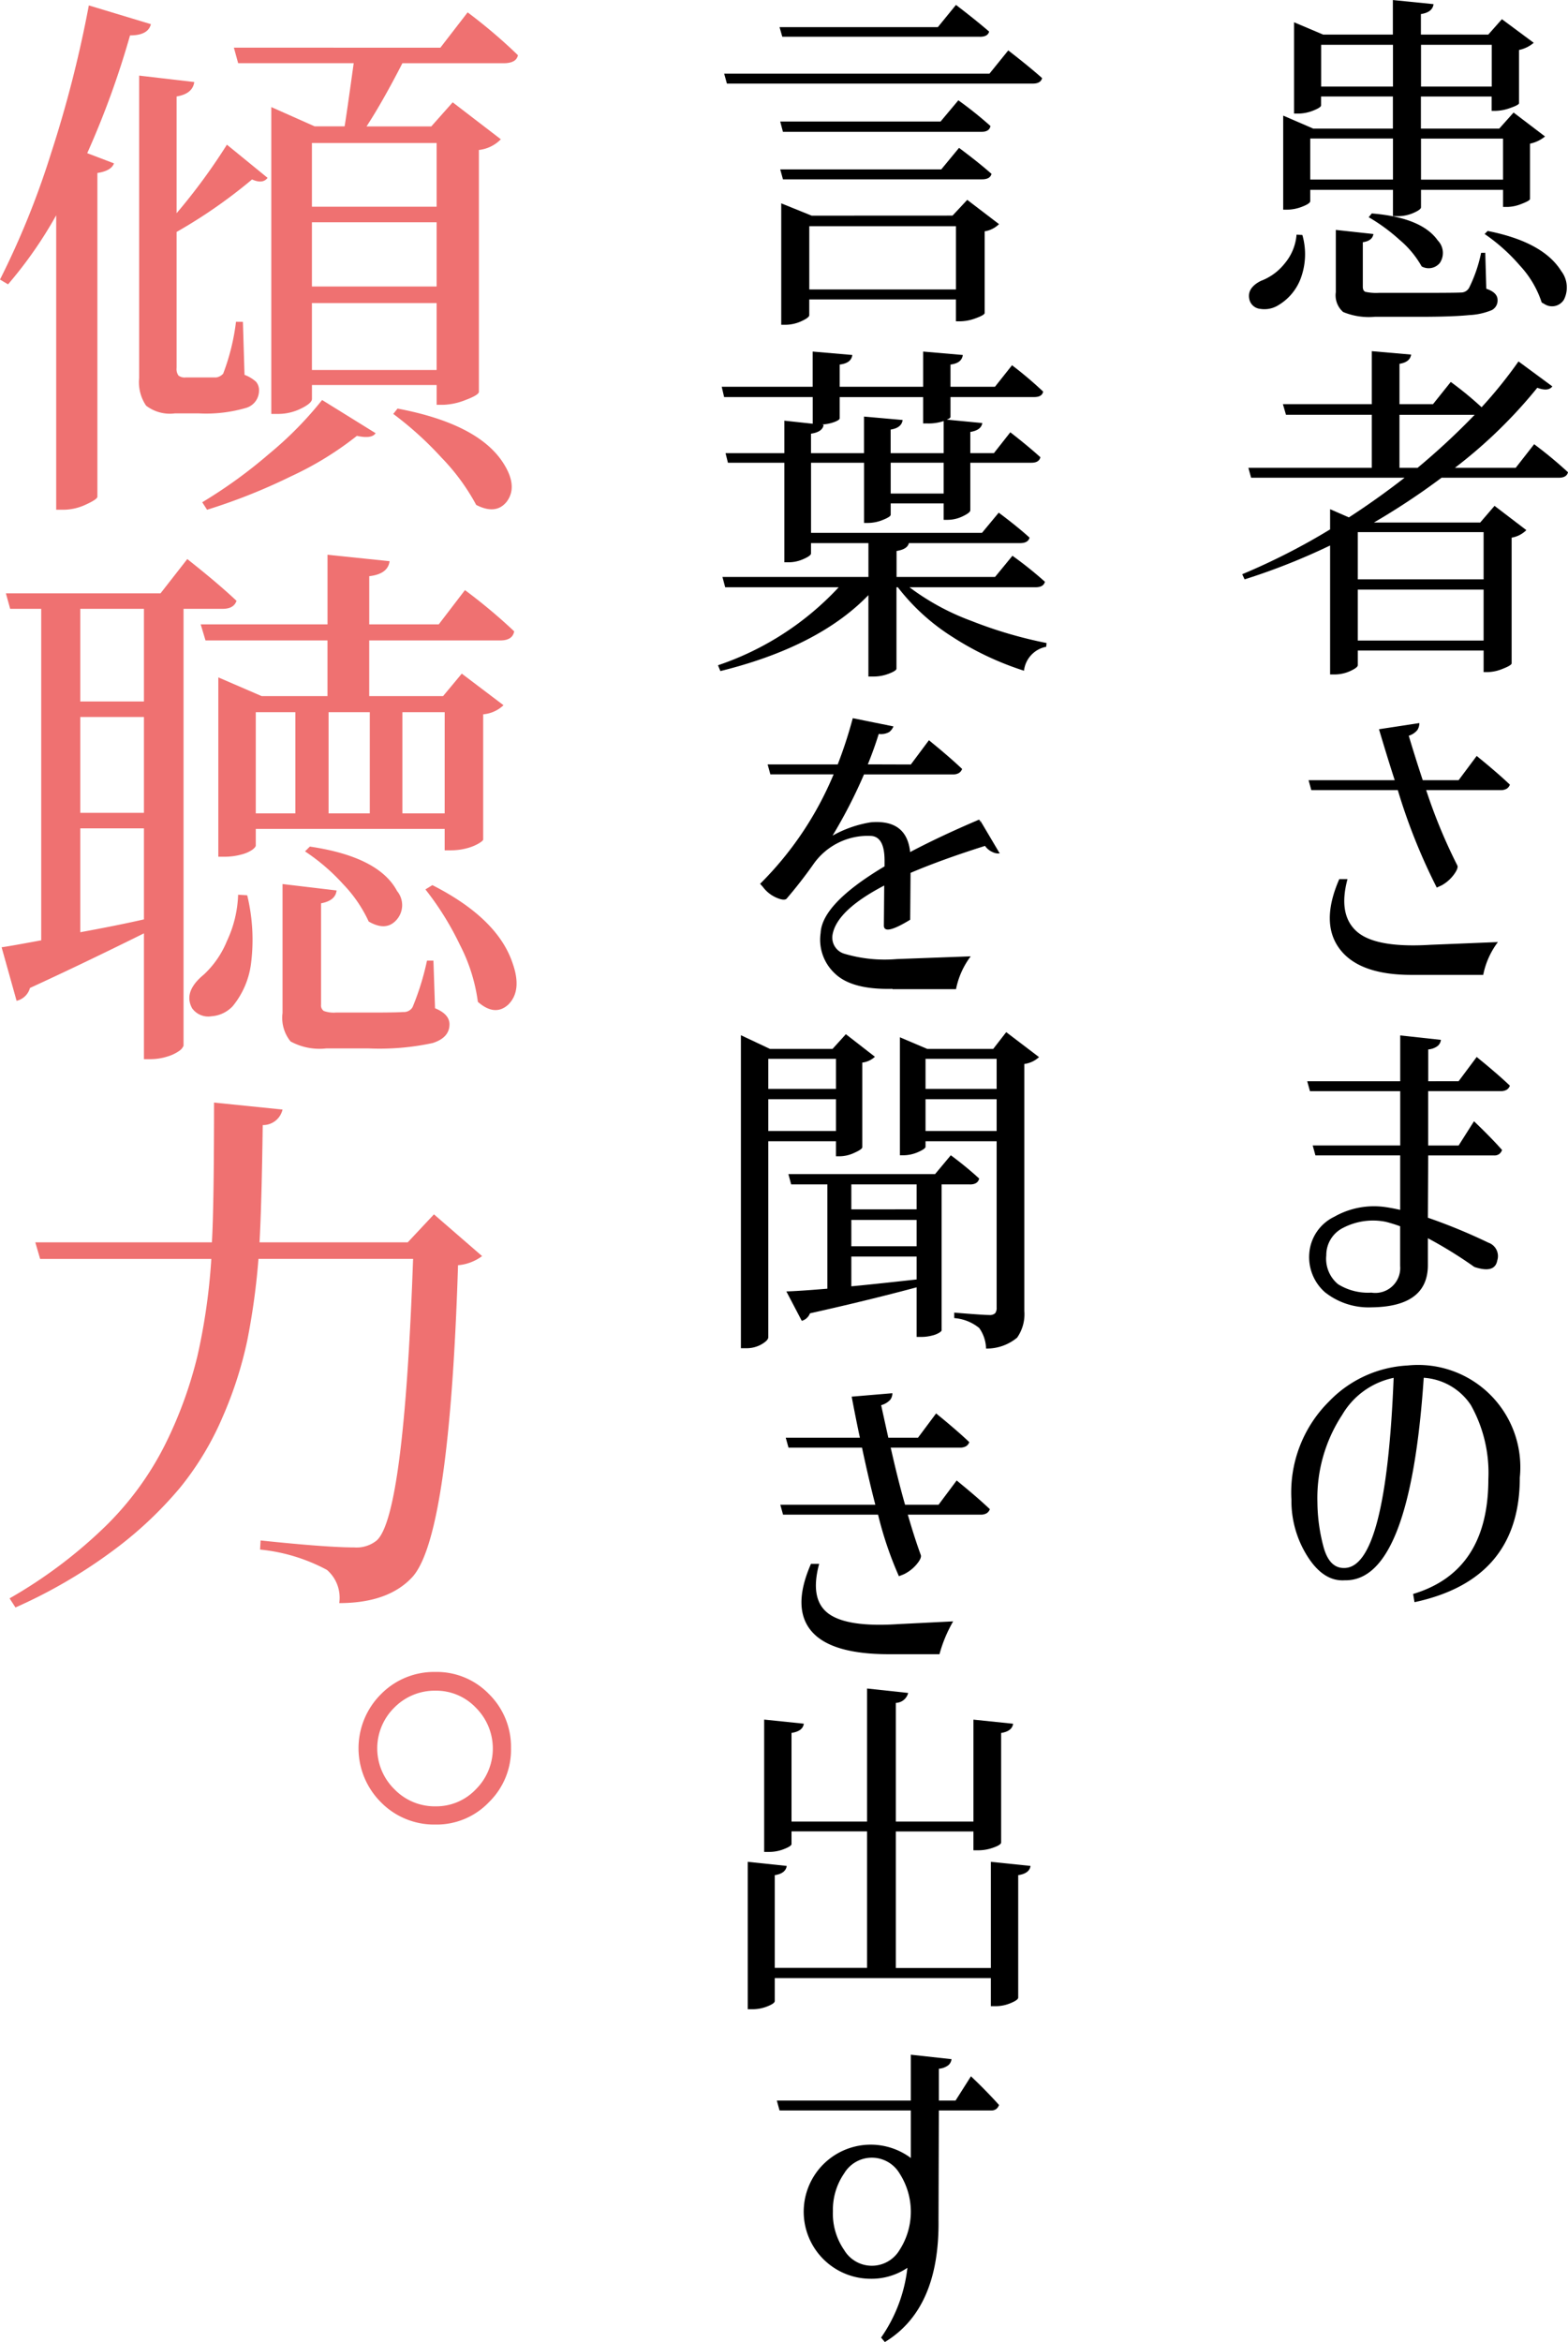
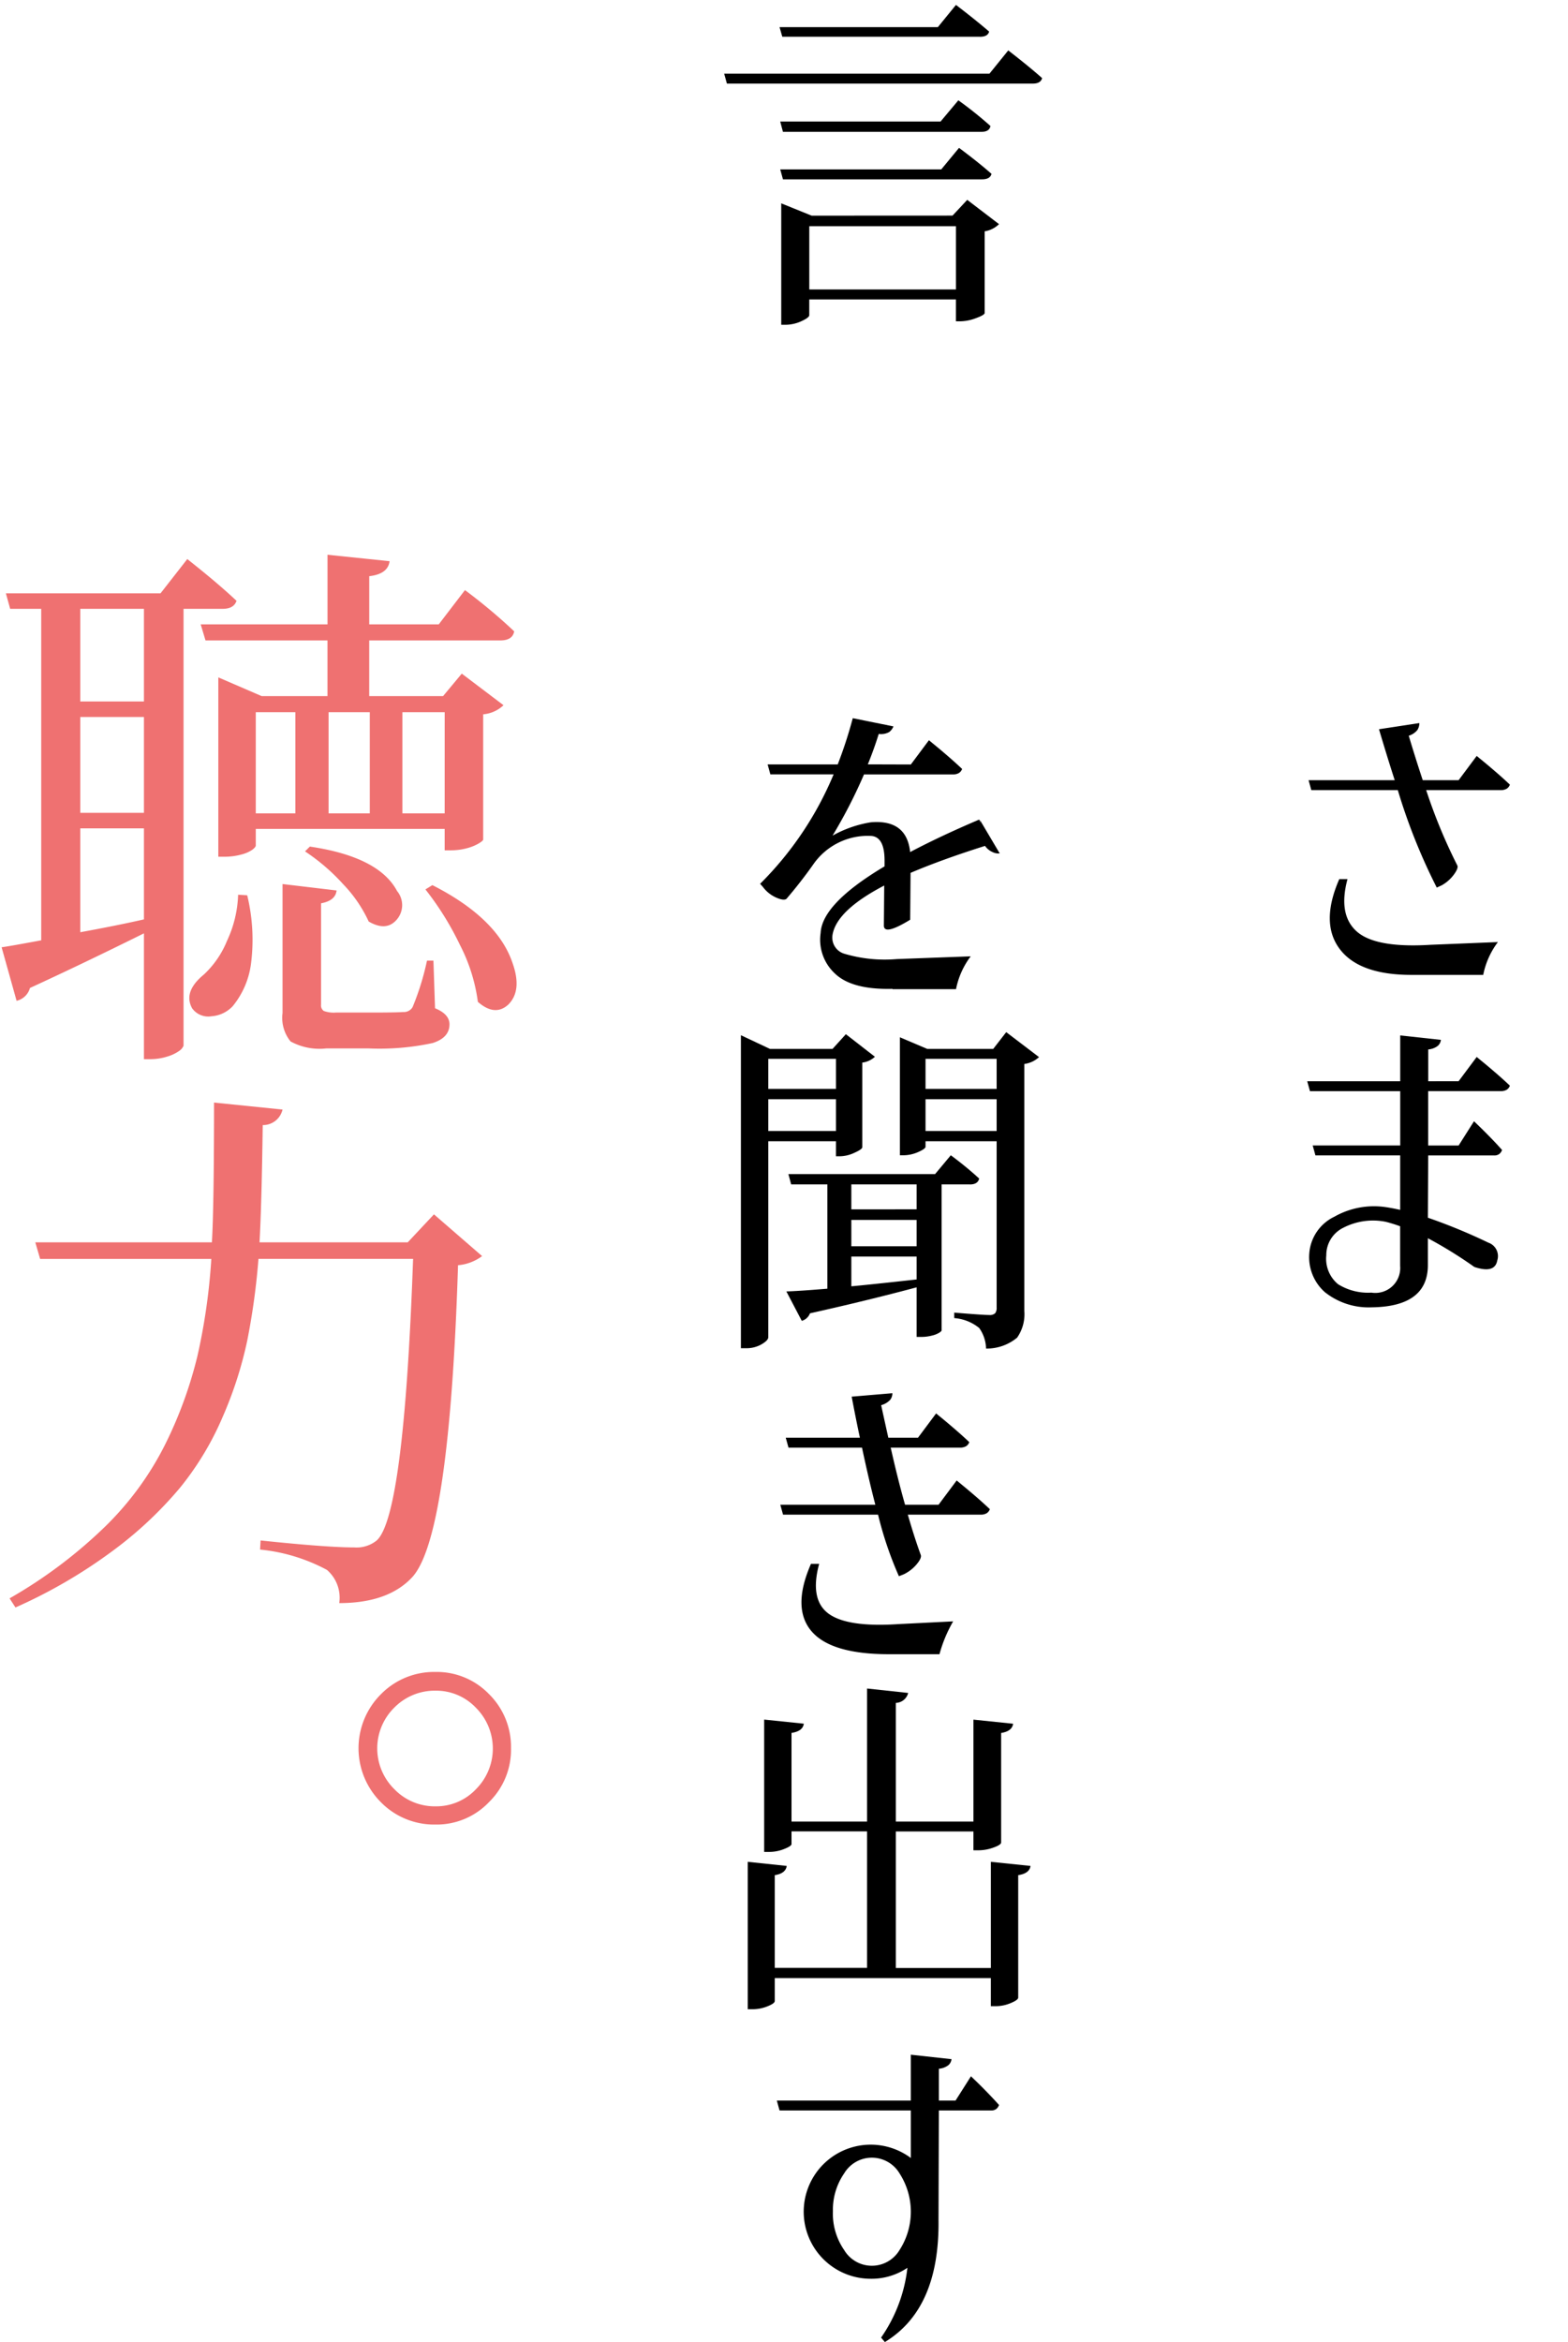
<svg xmlns="http://www.w3.org/2000/svg" width="122.117" height="182.3" viewBox="0 0 122.117 182.3">
  <g transform="translate(-957.031 -1494.866)">
-     <path d="M1058.007,1513.131l.453.026a5.4,5.4,0,0,1-.186,3.528,4.1,4.1,0,0,1-1.811,2.01,2.047,2.047,0,0,1-1.278.213.962.962,0,0,1-.825-.639q-.294-.959.879-1.544a4.266,4.266,0,0,0,1.85-1.358A3.963,3.963,0,0,0,1058.007,1513.131Zm7.509-3.488h-6.443v.878q0,.188-.613.426a3.266,3.266,0,0,1-1.2.24h-.293v-7.322l2.343,1.012h6.2v-2.5h-5.592v.692q0,.16-.6.4a3.238,3.238,0,0,1-1.212.239h-.292V1496.6l2.262.958h5.432v-2.689l3.168.319c-.053.426-.382.684-.984.772v1.6h5.245l1.064-1.2,2.477,1.837a2.55,2.55,0,0,1-1.146.559v4.154c-.017.089-.244.209-.678.359a3.531,3.531,0,0,1-1.132.226h-.32v-1.118h-5.51v2.5h6.1l1.118-1.251,2.45,1.863a2.746,2.746,0,0,1-1.171.559v4.314c-.019.089-.236.213-.653.372a3.142,3.142,0,0,1-1.1.24h-.346v-1.331H1067.7V1511c0,.124-.2.271-.586.439a2.991,2.991,0,0,1-1.2.253h-.4Zm0-3.994h-6.443v3.195h6.443Zm-5.592-4.047h5.592v-3.248h-5.592Zm12.78,12.94.081,2.8q.877.292.878.878a.84.84,0,0,1-.453.786,5.2,5.2,0,0,1-1.757.386q-1.3.132-3.807.133H1064.1a5.224,5.224,0,0,1-2.463-.373,1.725,1.725,0,0,1-.572-1.544v-4.846l2.928.319c-.053.356-.329.569-.825.639v3.462c0,.213.067.346.2.4a3.941,3.941,0,0,0,1.052.08h3.382q2.581,0,3.008-.027a.717.717,0,0,0,.639-.372,11.186,11.186,0,0,0,.932-2.716Zm-9.079-2.769.241-.293q3.885.32,5.137,2.1a1.39,1.39,0,0,1,.16,1.758,1.126,1.126,0,0,1-1.411.266,7.532,7.532,0,0,0-1.73-2.077A14.14,14.14,0,0,0,1063.625,1511.773Zm9.585-13.419h-5.51v3.248h5.51Zm.879,7.3H1067.7v3.195h6.389Zm-1.437,7.428.239-.239q4.314.852,5.725,3.115a2.1,2.1,0,0,1,.212,2.237,1.087,1.087,0,0,1-1.543.319,1.632,1.632,0,0,1-.187-.107,7.735,7.735,0,0,0-1.69-2.862A14.285,14.285,0,0,0,1072.652,1513.077Z" />
-     <path d="M1075.075,1531.28l1.437-1.837a32.627,32.627,0,0,1,2.636,2.183c-.071.285-.311.426-.719.426H1069.3a55.133,55.133,0,0,1-5.271,3.488h8.28l1.118-1.3,2.477,1.89a2.118,2.118,0,0,1-1.145.586v9.8c-.036.106-.271.244-.706.412a3.254,3.254,0,0,1-1.158.253h-.319V1545.5h-9.8v1.145c0,.124-.2.275-.586.453a2.937,2.937,0,0,1-1.225.266h-.346v-10.038a50.258,50.258,0,0,1-6.657,2.636l-.186-.4a50.865,50.865,0,0,0,6.843-3.488V1534.5l1.464.639q2.184-1.412,4.34-3.089h-11.955l-.213-.772h9.613v-4.127h-6.684l-.239-.825h6.923V1522.2l3.061.266q-.081.586-.905.719v3.142h2.609l1.385-1.731a26.6,26.6,0,0,1,2.4,1.97,35.068,35.068,0,0,0,2.875-3.567l2.636,1.943q-.32.428-1.172.107a37.662,37.662,0,0,1-6.416,6.23Zm-2.5,5.006h-9.8v3.674h9.8Zm-9.8,8.44h9.8v-3.967h-9.8Zm3.248-13.446h1.411a55.448,55.448,0,0,0,4.446-4.127h-5.857Z" />
    <path d="M1070.628,1555.595l1.411-1.89c.017.018.173.146.466.386s.634.528,1.025.865.755.666,1.091.985a.605.605,0,0,1-.252.32.886.886,0,0,1-.466.106h-5.8a41.757,41.757,0,0,0,2.423,5.858q.105.213-.267.719a2.99,2.99,0,0,1-.931.825l-.4.186a45.718,45.718,0,0,1-3.035-7.588h-6.736l-.213-.772h6.709q-.586-1.811-1.225-3.967l3.142-.479a1,1,0,0,1-.147.532,1.388,1.388,0,0,1-.678.453q.56,1.864,1.091,3.461Zm-8.653,7.7q-.745,2.769.719,4.073t5.751,1.039l5.245-.213a6.234,6.234,0,0,0-1.145,2.556h-5.592q-4.072,0-5.59-2.024t-.028-5.431Z" />
    <path d="M1070.628,1579.026l1.411-1.89c.017.018.173.147.466.386s.634.528,1.025.865.755.666,1.091.985a.605.605,0,0,1-.252.32.887.887,0,0,1-.466.106h-5.645v4.234h2.37l1.2-1.891c.017.019.151.147.4.387s.537.528.866.865.634.665.918.985a.677.677,0,0,1-.226.32.641.641,0,0,1-.386.106h-5.139l-.026,4.846a44.047,44.047,0,0,1,4.713,1.943,1.106,1.106,0,0,1,.691,1.385q-.186,1.038-1.783.506a33.741,33.741,0,0,0-3.621-2.237v2.13q-.027,3.2-4.394,3.249a5.473,5.473,0,0,1-3.634-1.185,3.64,3.64,0,0,1-1.211-2.969,3.445,3.445,0,0,1,1.957-2.9,6.251,6.251,0,0,1,4.006-.745c.356.053.728.124,1.119.212V1584.8h-6.6l-.213-.772h6.816V1579.8h-7.029l-.213-.772h7.242v-3.567l3.169.346a.724.724,0,0,1-.241.466,1.4,1.4,0,0,1-.745.279v2.476Zm-5.672,10.943a5.044,5.044,0,0,0-3.314.466,2.362,2.362,0,0,0-1.318,2.143,2.567,2.567,0,0,0,.919,2.25,4.423,4.423,0,0,0,2.595.653,1.939,1.939,0,0,0,2.237-2.077v-3.088A11.337,11.337,0,0,0,1064.956,1589.969Z" />
-     <path d="M1058.86,1616.013a8.061,8.061,0,0,1-1.252-4.419,9.958,9.958,0,0,1,2.929-7.642,9.146,9.146,0,0,1,6.124-2.8,7.96,7.96,0,0,1,8.733,8.733q0,7.933-8.2,9.691l-.108-.639q5.859-1.757,5.859-8.946a10.771,10.771,0,0,0-1.359-5.751,4.76,4.76,0,0,0-3.674-2.13q-1.065,15.868-6.15,15.762Q1060.111,1617.984,1058.86,1616.013Zm2.689-11a11.8,11.8,0,0,0-1.917,6.79,13.792,13.792,0,0,0,.452,3.381q.453,1.783,1.678,1.731,3.222-.106,3.807-14.8A6.062,6.062,0,0,0,1061.549,1605.017Z" />
    <path d="M1034.091,1500.6l1.464-1.81q1.651,1.278,2.636,2.156-.107.426-.719.426h-23.829l-.213-.772Zm-.746-2.875h-15.389l-.213-.746h12.328l1.411-1.73q1.57,1.2,2.582,2.076C1033.994,1497.6,1033.753,1497.729,1033.345,1497.729Zm-3.061,6.6,1.384-1.651a29.828,29.828,0,0,1,2.5,2c-.052.3-.284.452-.691.452h-15.47l-.213-.8Zm-12.275,4.5-.213-.772h12.54l1.385-1.677q1.57,1.172,2.529,2.023c-.071.285-.319.426-.745.426Zm13.206,2.823,1.145-1.225,2.476,1.89a2.058,2.058,0,0,1-1.118.559v6.364c-.017.106-.249.239-.692.4a3.576,3.576,0,0,1-1.2.24h-.346v-1.7h-11.423v1.224q0,.186-.612.467a3,3,0,0,1-1.251.279h-.32v-9.452l2.369.959Zm-11.156,5.751h11.423v-4.926h-11.423Z" />
-     <path d="M1037.685,1540.577h-9.824a18.928,18.928,0,0,0,4.832,2.623,33.8,33.8,0,0,0,5.844,1.717l-.027.293a2.143,2.143,0,0,0-1.73,1.864,23.448,23.448,0,0,1-5.578-2.636,16.408,16.408,0,0,1-4.247-3.861h-.106v6.337c0,.107-.195.235-.586.386a3.3,3.3,0,0,1-1.2.226h-.4v-6.336q-3.887,4.02-11.528,5.91l-.186-.452a22.72,22.72,0,0,0,9.4-6.071h-8.84l-.213-.8h11.369v-2.636h-4.472v.8c0,.124-.2.27-.586.439a2.818,2.818,0,0,1-1.118.253h-.373v-7.748h-4.393l-.186-.746h4.579v-2.529l2.21.239v-2.076h-6.9l-.186-.8h7.082v-2.742l3.088.266q-.079.639-.985.745v1.731h6.5v-2.742l3.089.266q-.079.639-.958.745v1.731h3.461l1.331-1.677a29.989,29.989,0,0,1,2.423,2.05q-.079.426-.693.426h-6.522v1.544c0,.071-.1.142-.293.213l2.769.266c-.053.373-.365.6-.932.693v1.65h1.837l1.278-1.624q1.437,1.119,2.343,1.944-.106.426-.692.426H1032.6v3.7q0,.186-.586.466a2.705,2.705,0,0,1-1.172.279h-.319v-1.278H1026.4v.879c0,.106-.2.239-.6.4a3.106,3.106,0,0,1-1.158.24h-.319v-4.686h-4.127v5.458h13.312l1.305-1.571q1.464,1.092,2.4,1.944-.107.426-.746.426h-8.653q-.107.479-.958.612v2.024h7.668l1.357-1.651a29.781,29.781,0,0,1,2.53,2.023Q1038.3,1540.577,1037.685,1540.577Zm-17.492-11.954v1.517h4.127v-2.849l3.008.267q-.079.612-.932.745v1.837h4.127v-2.5a3.653,3.653,0,0,1-1.251.186h-.347v-2.05h-6.5v1.65c0,.09-.142.187-.426.293a3.164,3.164,0,0,1-.959.187l.134.026Q1021.1,1528.489,1020.193,1528.623Zm10.33,4.659v-2.4H1026.4v2.4Z" />
    <path d="M1027.967,1554.373l1.411-1.891q.027.027.466.386t1.026.866q.584.506,1.091.985a.609.609,0,0,1-.253.319.885.885,0,0,1-.466.107h-6.922a39.072,39.072,0,0,1-2.45,4.766,9,9,0,0,1,2.982-1.039q2.794-.238,3.061,2.317,2.318-1.226,5.379-2.53l.107.266-.054-.239,1.545,2.609a1.019,1.019,0,0,1-.56-.106,1.4,1.4,0,0,1-.585-.48q-3.381,1.067-5.8,2.1l-.028,3.647q-2.049,1.253-2.049.453l.026-3.115q-3.674,1.917-4.02,3.807a1.31,1.31,0,0,0,.878,1.491,11.045,11.045,0,0,0,4.127.426l5.751-.213a6.256,6.256,0,0,0-1.144,2.556h-4.952v-.026q-3.171.079-4.487-1.2a3.585,3.585,0,0,1-1.105-3.141q.106-2.29,4.979-5.192v-.453q0-1.863-1.065-1.917a5.166,5.166,0,0,0-4.5,2.237q-.958,1.358-2.076,2.662c-.143.107-.413.071-.813-.106a2.6,2.6,0,0,1-1.024-.826l-.214-.239a26.2,26.2,0,0,0,5.725-8.52h-4.926l-.213-.772h5.458a34.172,34.172,0,0,0,1.172-3.6l3.168.639a1.029,1.029,0,0,1-.332.44,1.3,1.3,0,0,1-.813.146q-.374,1.2-.851,2.37Z" />
    <path d="M1022.136,1583.7h-5.271v15.256q0,.24-.52.546a2.34,2.34,0,0,1-1.211.306h-.4v-24.362l2.262,1.065h4.873l1.039-1.145,2.262,1.757a1.754,1.754,0,0,1-.985.453v6.6q-.027.161-.625.426a2.738,2.738,0,0,1-1.106.266h-.319Zm0-6.417h-5.271v2.343h5.271Zm-5.271,5.618h5.271v-2.476h-5.271Zm15.709,4.154h-2.21v11.369c0,.035-.059.093-.174.173a1.934,1.934,0,0,1-.572.226,3.291,3.291,0,0,1-.852.106h-.347v-3.86q-3.886,1.038-8.306,2.023a.963.963,0,0,1-.639.586l-1.2-2.29q.931-.025,3.194-.213v-8.12h-2.822l-.213-.8h11.423l1.224-1.465a27.28,27.28,0,0,1,2.21,1.811Q1033.185,1587.06,1032.574,1587.06Zm-4.155,1.943v-1.943h-5.085V1589Zm-5.085.825v2.051h5.085v-2.051Zm0,2.849v2.317q1.226-.107,5.085-.533v-1.784Zm12.062-17.466,2.556,1.944a2.1,2.1,0,0,1-1.145.533v19.223a3.192,3.192,0,0,1-.56,2.077,3.692,3.692,0,0,1-2.422.852,2.872,2.872,0,0,0-.533-1.6,3.493,3.493,0,0,0-1.944-.772v-.426q2.236.186,2.716.186a.625.625,0,0,0,.467-.133.677.677,0,0,0,.119-.452V1583.7h-5.538v.426q0,.159-.573.413a2.889,2.889,0,0,1-1.184.252h-.24v-9.185l2.13.905h5.139Zm-.746,2.077h-5.538v2.343h5.538Zm-5.538,5.618h5.538v-2.476h-5.538Z" />
    <path d="M1028.526,1606.773l1.411-1.891c.017.018.174.147.467.386s.633.529,1.024.866.755.665,1.092.985a.609.609,0,0,1-.253.319.883.883,0,0,1-.466.107H1026.4q.56,2.5,1.118,4.446h2.609l1.412-1.89c.017.018.173.146.465.386s.635.528,1.026.865.754.666,1.092.985a.617.617,0,0,1-.253.32.888.888,0,0,1-.466.106h-5.671q.531,1.838,1.012,3.142c.052.16-.054.4-.321.719a3.016,3.016,0,0,1-.984.772l-.4.16a28.2,28.2,0,0,1-1.624-4.793h-7.4l-.213-.772h7.4q-.506-1.942-1.038-4.446h-5.725l-.213-.772H1024q-.32-1.491-.639-3.195l3.169-.267a.836.836,0,0,1-.174.52,1.525,1.525,0,0,1-.7.412q.292,1.332.558,2.53Zm-7.7,9.824q-.746,2.77.719,3.861t5.458.825l4.261-.213a10.667,10.667,0,0,0-1.066,2.556h-3.94q-4.527,0-6.044-1.81t-.026-5.219Z" />
    <path d="M1034.2,1639.787l3.088.319q-.079.586-.958.719v9.532c0,.124-.2.266-.586.426a3.012,3.012,0,0,1-1.145.24h-.4v-2.184H1017.37v1.784q0,.186-.572.413a3.126,3.126,0,0,1-1.158.226h-.373v-11.475l3.035.319q-.081.586-.932.719v7.216h7.189v-10.624h-5.884v.985q0,.161-.572.386a3.136,3.136,0,0,1-1.158.227h-.4v-10.3l3.088.319q-.079.586-.958.719v6.9h5.884v-10.357l3.2.346a1.013,1.013,0,0,1-.959.772v9.239h6.044v-7.934l3.089.319q-.081.586-.932.719v8.52q0,.188-.6.4a3.446,3.446,0,0,1-1.158.212h-.4v-1.464H1026.8v10.624h7.4Z" />
    <path d="M1030.123,1667.687q.081,6.9-4.179,9.479l-.293-.347a11.8,11.8,0,0,0,2.05-5.431,4.986,4.986,0,0,1-2.875.852,5.219,5.219,0,1,1,3.141-9.4v-3.7h-10.224l-.213-.772h10.437V1654.8l3.168.347a.723.723,0,0,1-.239.465,1.4,1.4,0,0,1-.745.28v2.476h1.3l1.2-1.89c.017.018.151.146.4.386s.537.528.865.865.635.666.919.985a.666.666,0,0,1-.226.32.642.642,0,0,1-.386.106h-4.073Zm-8.226-.666a4.989,4.989,0,0,0,.878,2.983,2.512,2.512,0,0,0,4.313,0,5.5,5.5,0,0,0,0-5.965,2.512,2.512,0,0,0-4.313,0A4.988,4.988,0,0,0,1021.9,1667.021Z" />
-     <path d="M963.949,1495.287l4.834,1.459q-.21.875-1.625.875a67.565,67.565,0,0,1-3.334,9.168l2.084.792q-.21.585-1.292.75v25.213q-.044.209-.917.605a4.149,4.149,0,0,1-1.709.395h-.583v-22.92a32.653,32.653,0,0,1-3.751,5.376l-.625-.375a64.667,64.667,0,0,0,3.959-9.773A92.452,92.452,0,0,0,963.949,1495.287Zm12,24.63.125,4.126a2.812,2.812,0,0,1,.9.541,1.016,1.016,0,0,1,.229.709,1.4,1.4,0,0,1-1.042,1.333,11.07,11.07,0,0,1-3.667.417h-1.834a3.047,3.047,0,0,1-2.25-.6,3.241,3.241,0,0,1-.542-2.146v-23.546l4.293.5q-.126.917-1.376,1.125v9.085a46.612,46.612,0,0,0,3.918-5.334l3.167,2.583q-.375.5-1.209.125a39.665,39.665,0,0,1-5.876,4.085V1523.5a.879.879,0,0,0,.146.6.8.8,0,0,0,.563.146h2.375a.923.923,0,0,0,.542-.292,17.121,17.121,0,0,0,1-4.042Zm-2.792,14.627-.375-.583a37.687,37.687,0,0,0,5.209-3.771,28.123,28.123,0,0,0,4.126-4.189l4.167,2.584q-.293.459-1.458.208a25.321,25.321,0,0,1-5.126,3.147A45.482,45.482,0,0,1,973.159,1534.544Zm18.169-35.964,2.125-2.751a40.849,40.849,0,0,1,3.918,3.334q-.126.625-1.126.625H988.37q-1.543,3-2.792,4.918h5.042l1.667-1.876,3.75,2.876a2.81,2.81,0,0,1-1.709.833v18.837c-.027.167-.375.375-1.041.625a5.1,5.1,0,0,1-1.75.375h-.5v-1.542h-9.71v1.084c0,.222-.286.472-.855.75a3.988,3.988,0,0,1-1.77.417h-.542V1503.2l3.375,1.5h2.334q.125-.708.709-4.918h-9l-.333-1.208Zm-.291,7.418h-9.71v4.959h9.71Zm0,11.168v-5h-9.71v5Zm-9.71,6.5h9.71v-5.209h-9.71Zm6.334,3.418.334-.417q6.375,1.209,8.292,4.334,1.085,1.75.208,2.917-.832,1.041-2.375.25a16.515,16.515,0,0,0-2.708-3.688A26.733,26.733,0,0,0,987.661,1527.085Z" fill="#ef7171" />
    <path d="M974.367,1542.257h-3.042v34.006a.89.89,0,0,1-.333.4,3.149,3.149,0,0,1-.917.438,4.355,4.355,0,0,1-1.375.208h-.459v-9.793q-4.794,2.376-8.876,4.251a1.411,1.411,0,0,1-1.042,1l-1.167-4.168q.625-.082,3.084-.541v-25.8h-2.417l-.334-1.208h12.044l2.084-2.667q2.376,1.875,3.834,3.25C975.311,1542.049,974.951,1542.257,974.367,1542.257Zm-6.126,7.21v-7.21h-4.959v7.21Zm0,8.668v-7.46h-4.959v7.46Zm-4.959,1.209v8.085q2.958-.541,4.959-1v-7.084Zm12.294,5.167.708.042a14.658,14.658,0,0,1,.292,5.355,6.542,6.542,0,0,1-1.417,3.272,2.5,2.5,0,0,1-1.667.791,1.54,1.54,0,0,1-1.5-.625q-.71-1.291.917-2.625a7.338,7.338,0,0,0,1.792-2.6A9.116,9.116,0,0,0,975.576,1564.511Zm16.086-5.126H976.951v1.292c0,.084-.09.195-.271.334a2.647,2.647,0,0,1-.875.375,4.935,4.935,0,0,1-1.313.166h-.458v-13.96l3.376,1.458h5.126v-4.334h-9.5l-.375-1.25h9.877v-5.418l4.834.5q-.126,1-1.584,1.167v3.751H991.2l2.042-2.667a42.747,42.747,0,0,1,3.834,3.209q-.125.708-1.084.708H985.786v4.334h5.751l1.458-1.75,3.25,2.459a2.634,2.634,0,0,1-1.583.708v9.752c0,.056-.111.153-.334.292a3.632,3.632,0,0,1-.916.375,4.7,4.7,0,0,1-1.292.166h-.458Zm-11.627-9.085h-3.084v7.877h3.084Zm10.752,19.337.125,3.709q1.125.459,1.125,1.251,0,1.041-1.313,1.458a19.684,19.684,0,0,1-5.021.417h-3.251a4.716,4.716,0,0,1-2.792-.542,2.91,2.91,0,0,1-.625-2.209v-10.043l4.209.5q-.084.792-1.209,1v7.877a.535.535,0,0,0,.209.5,2.263,2.263,0,0,0,.958.125h2.709q2.125,0,2.5-.042a.785.785,0,0,0,.75-.375,20.5,20.5,0,0,0,1.125-3.626Zm-10-8.5.375-.375q5.376.792,6.793,3.459a1.723,1.723,0,0,1-.125,2.333q-.793.792-2.084.042a10.557,10.557,0,0,0-2-2.917A15.51,15.51,0,0,0,980.785,1561.136Zm1.834-2.959h3.209V1550.3h-3.209Zm9.043-7.877H988.37v7.877h3.292Zm-1.5,13.795.541-.334q5.083,2.585,6.251,6.085.75,2.125-.334,3.209-1.041.958-2.375-.209a13.5,13.5,0,0,0-1.4-4.438A22.961,22.961,0,0,0,990.162,1564.095Z" fill="#ef7171" />
    <path d="M990.828,1589.389l3.75,3.25a3.673,3.673,0,0,1-1.875.709q-.666,21.171-3.583,24.3-1.875,2-5.668,2a2.862,2.862,0,0,0-.958-2.584,13.889,13.889,0,0,0-5.209-1.583l.041-.709q5.168.543,7.293.542a2.493,2.493,0,0,0,1.751-.542q2.125-1.915,2.833-21.92H977.16a54.134,54.134,0,0,1-.876,6.376,30.771,30.771,0,0,1-1.9,5.9,23.139,23.139,0,0,1-3.334,5.542,30.228,30.228,0,0,1-5.251,4.918,39.626,39.626,0,0,1-7.564,4.4l-.458-.709a37.071,37.071,0,0,0,7.438-5.584,23.864,23.864,0,0,0,4.71-6.46,32.738,32.738,0,0,0,2.48-6.813,47.491,47.491,0,0,0,1.083-7.564H960.156l-.375-1.292h13.753q.165-2.792.167-10.877l5.334.542a1.554,1.554,0,0,1-1.542,1.208q-.084,6.168-.25,9.127h11.544Z" fill="#ef7171" />
    <path d="M995.12,1635.133a5.626,5.626,0,0,1-4.188,1.751,5.8,5.8,0,0,1-4.229-1.73,5.937,5.937,0,0,1,0-8.418,5.8,5.8,0,0,1,4.229-1.729,5.663,5.663,0,0,1,4.188,1.729,5.767,5.767,0,0,1,1.709,4.209A5.7,5.7,0,0,1,995.12,1635.133Zm-4.167-8.668a4.407,4.407,0,0,0-3.208,1.313,4.451,4.451,0,0,0,0,6.355,4.368,4.368,0,0,0,3.208,1.334,4.258,4.258,0,0,0,3.147-1.334,4.478,4.478,0,0,0,0-6.334A4.261,4.261,0,0,0,990.953,1626.465Z" fill="#ef7171" />
  </g>
</svg>